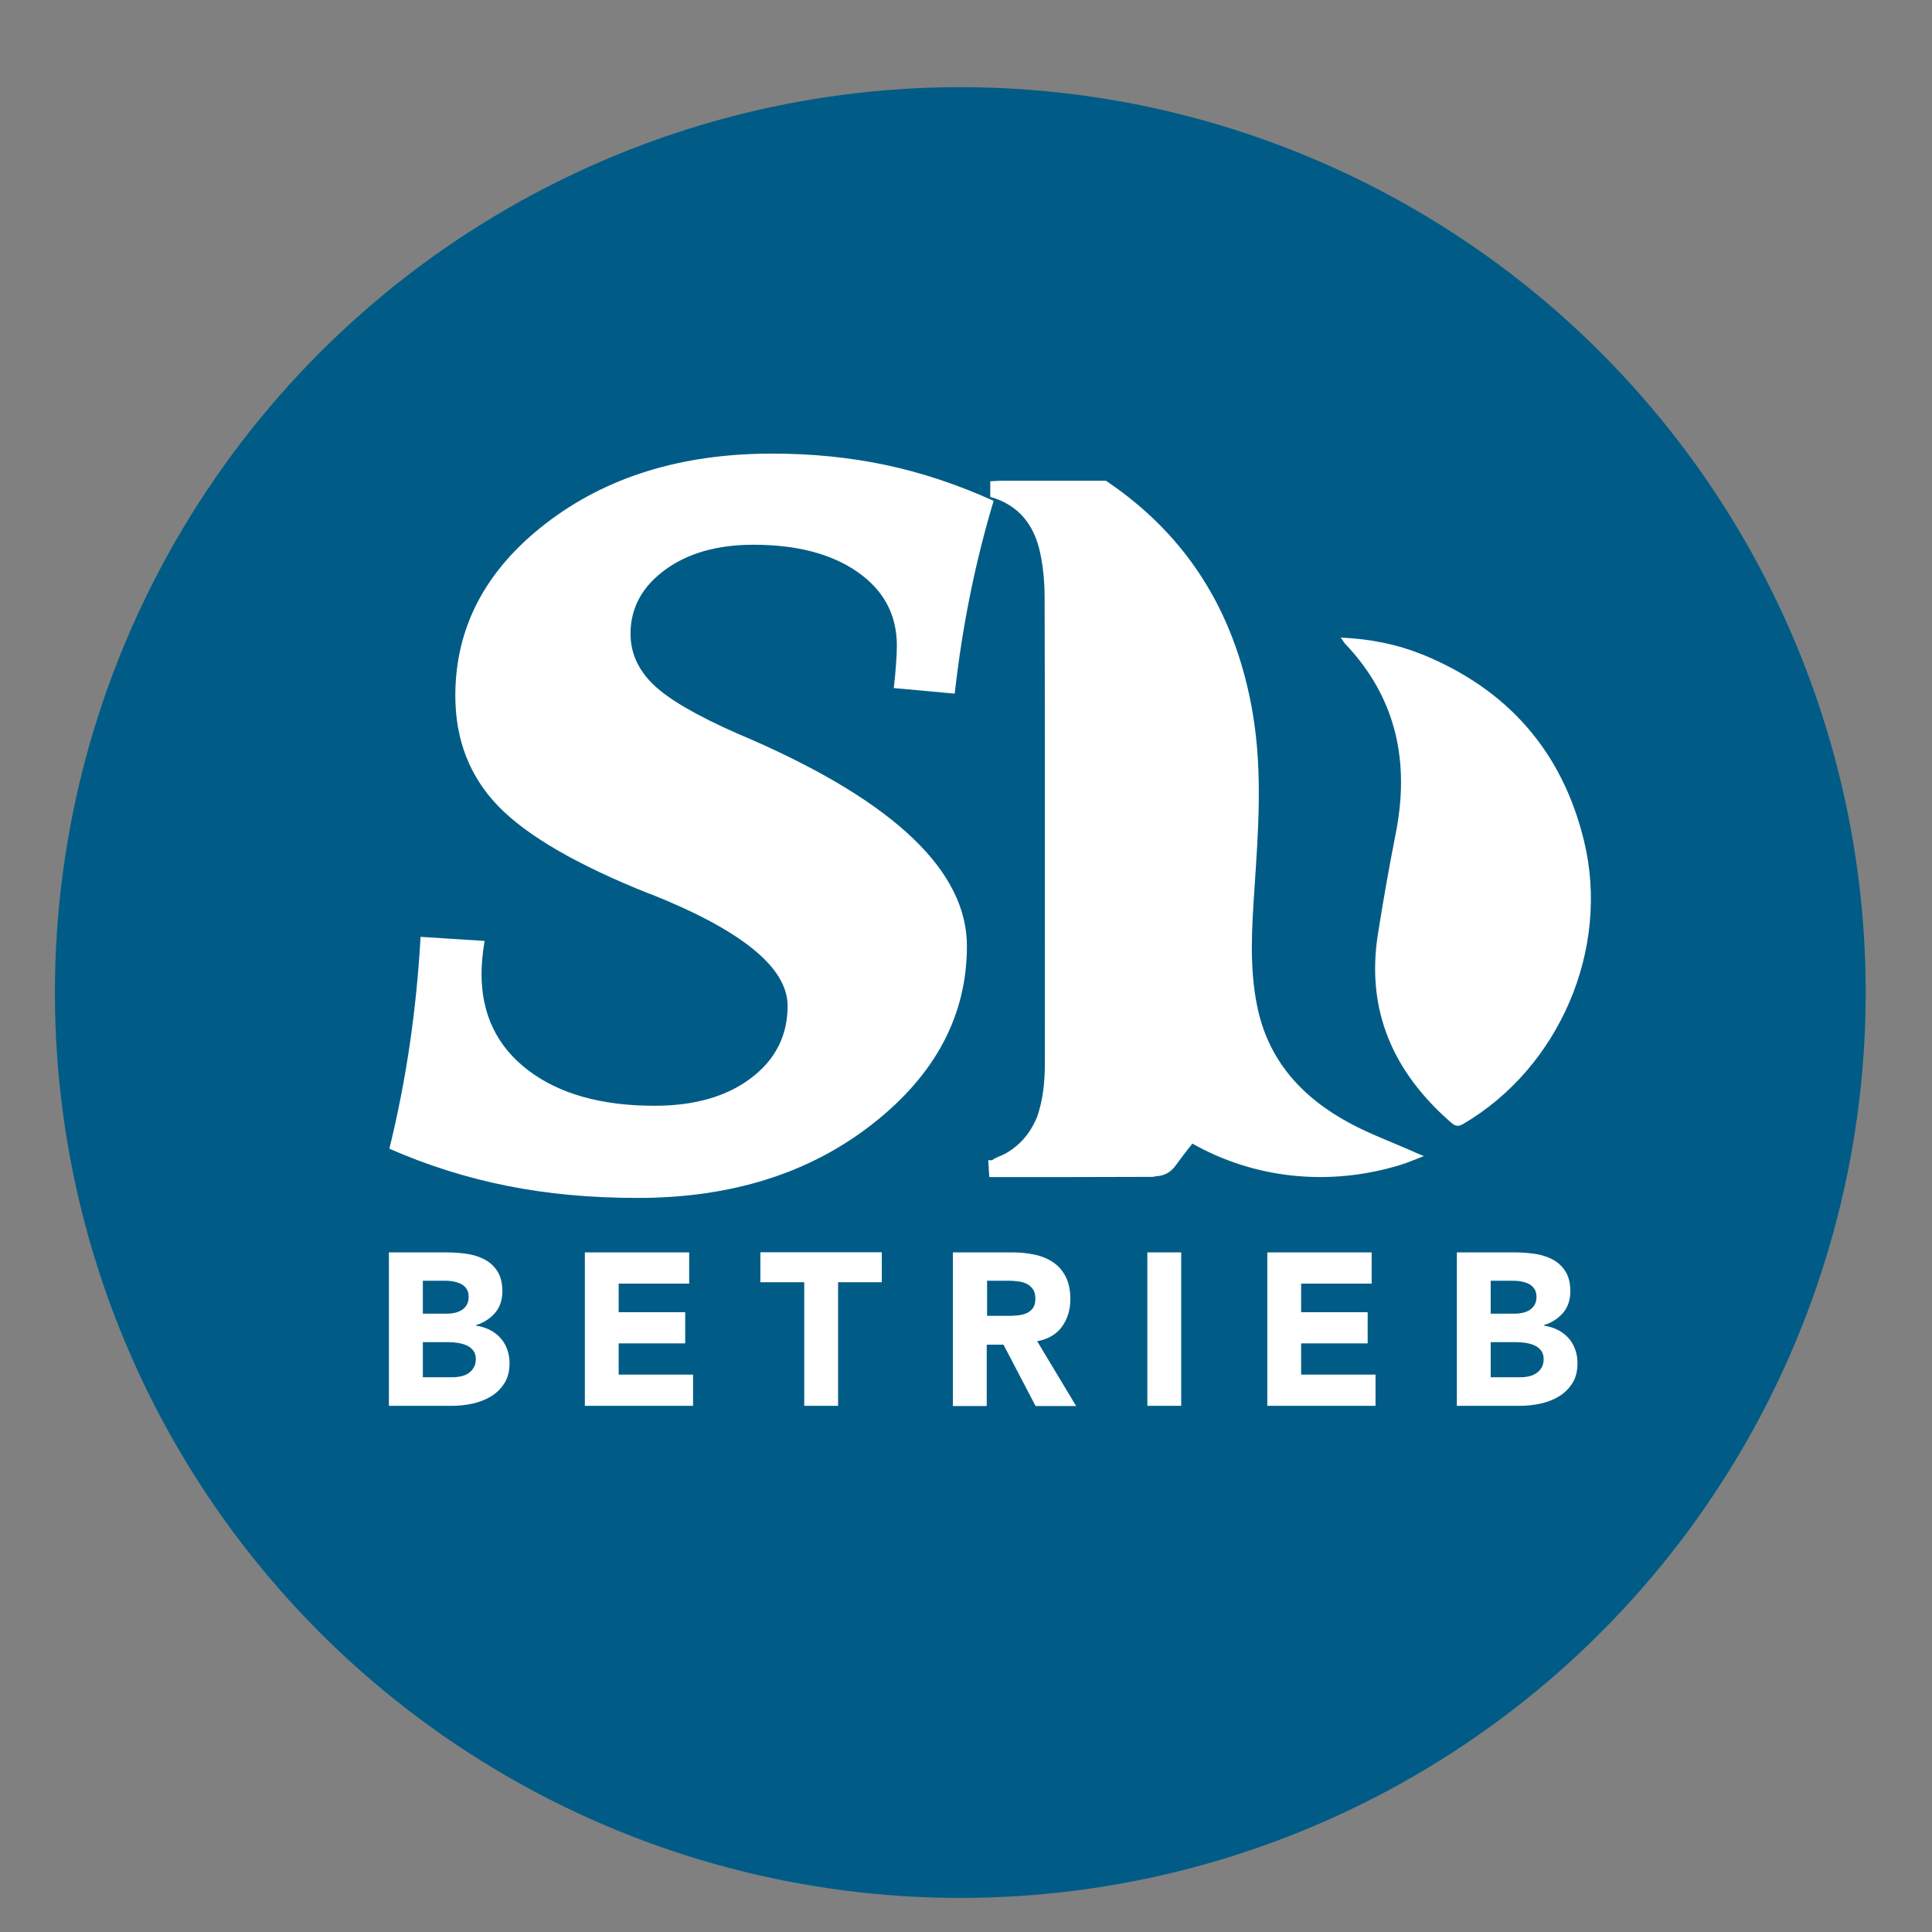
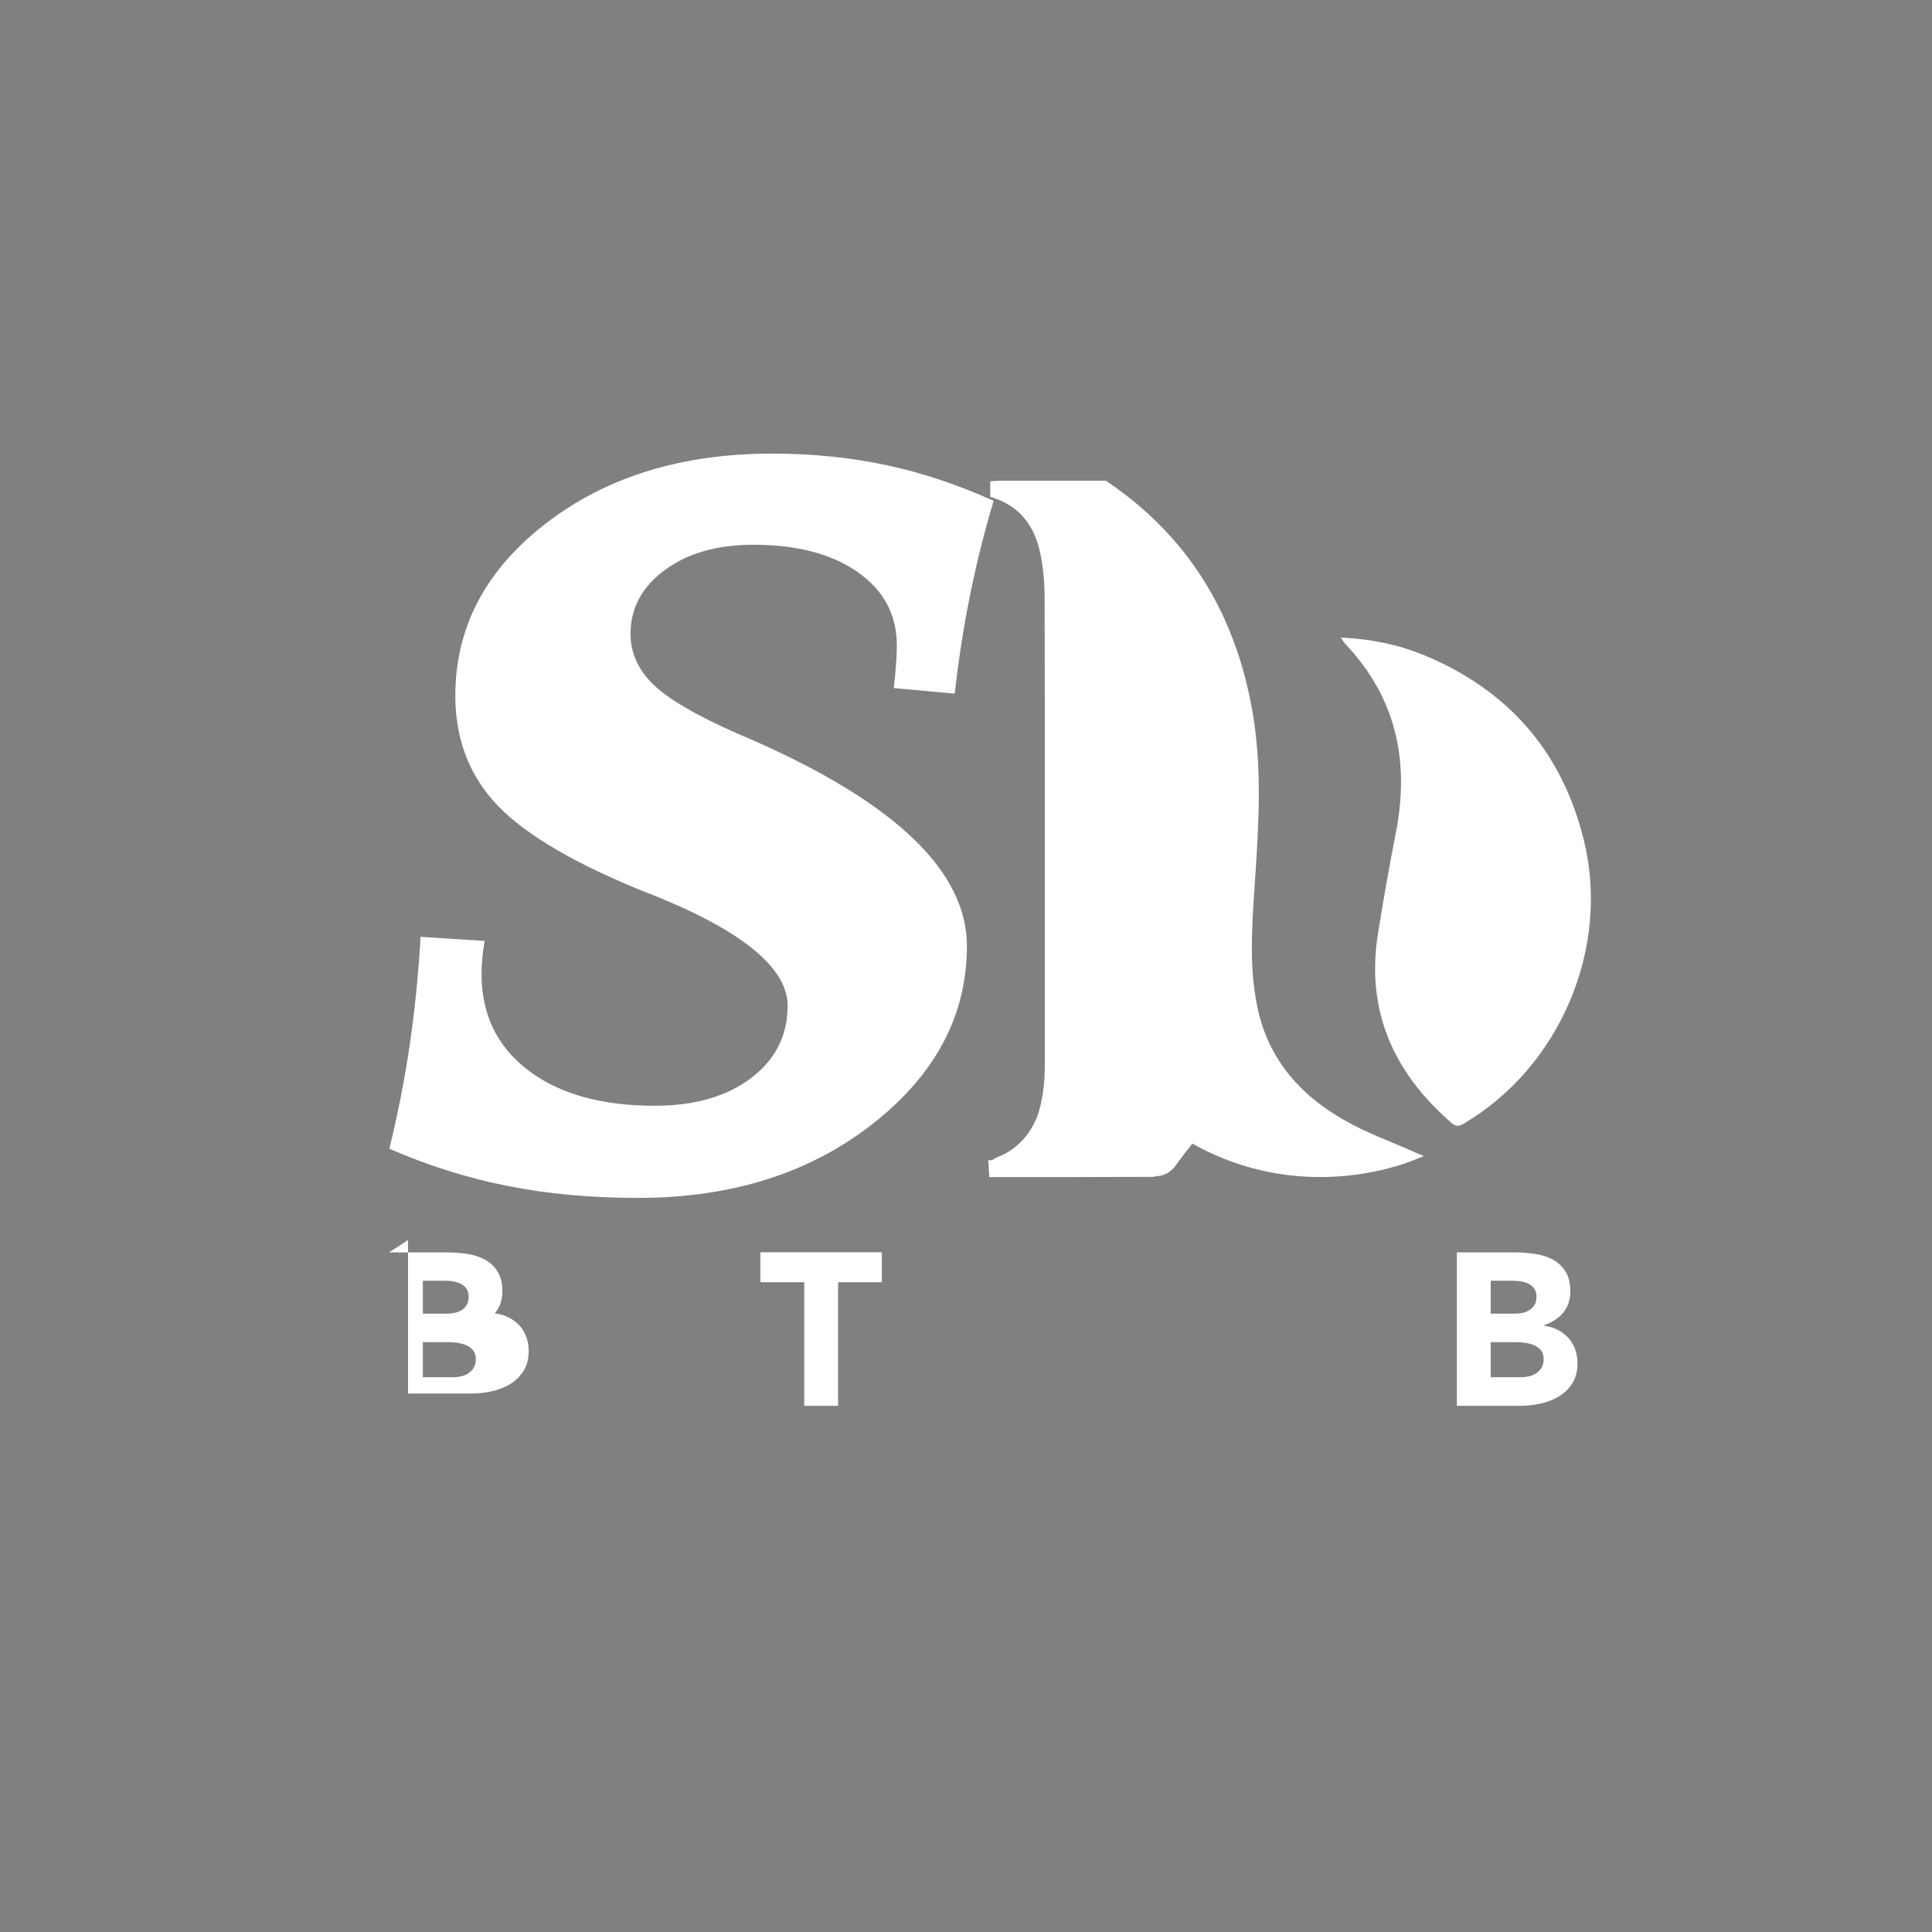
<svg xmlns="http://www.w3.org/2000/svg" id="Ebene_1" viewBox="0 0 169.6 169.6">
  <rect x="0" y="0" width="169.6" height="169.6" fill="#808080" stroke="none" />
  <defs>
    <style>.cls-1{fill:#005c86;}.cls-2{fill:#fff;}</style>
  </defs>
-   <circle class="cls-1" cx="84.3" cy="87.13" r="79.48" />
  <path class="cls-2" d="M124.86,57.46c-2.21-.9-4.54-1.37-7.16-1.49.22.31.29.45.39.55,4.53,4.77,5.68,10.42,4.42,16.72-.57,2.89-1.08,5.79-1.54,8.69-1.09,6.78,1.35,12.22,6.43,16.63.36.31.62.36,1.06.1,8.41-4.94,12.91-15.33,10.59-24.85-1.91-7.86-6.71-13.31-14.2-16.36Z" />
  <path class="cls-2" d="M123.86,101c-1.78-.78-3.61-1.46-5.31-2.37-4.24-2.26-7.26-5.55-8.21-10.41-.68-3.42-.44-6.87-.21-10.32.33-4.98.69-9.94-.1-14.93-.4-2.5-1.02-4.83-1.86-7.01-2.19-5.68-5.88-10.26-11.09-13.76-2.52,0-5.05,0-7.57,0-.54,0-1.07,0-1.61,0-.31,0-.61.03-.97.05v1.37c2.5.7,3.83,2.45,4.36,4.82.28,1.28.41,2.63.41,3.95.03,8.99.02,17.99.02,26.98,0,4.69.01,9.38,0,14.07,0,1.58-.17,3.15-.68,4.62-.2.46-.43.91-.73,1.35-.61.89-1.59,1.72-2.58,2.1-.28.11-.49.22-.64.34-.11,0-.23,0-.34,0l.05.69v.15s.05.64.05.64c4.77,0,9.54,0,14.32-.02.09,0,.18-.02.27-.05.79-.04,1.33-.33,1.82-1.02.45-.63.92-1.24,1.41-1.85,5.33,3.01,11.83,3.83,18.24,1.88.63-.19,1.23-.46,2.08-.78-.55-.24-.83-.35-1.11-.48Z" />
  <path class="cls-2" d="M87.23,43.95c-.81,2.7-1.5,5.45-2.07,8.27-.57,2.82-1.02,5.71-1.35,8.67l-5.35-.49c.09-.78.16-1.49.2-2.13.05-.64.07-1.18.07-1.6,0-2.7-1.15-4.85-3.44-6.45-2.29-1.6-5.34-2.4-9.15-2.4-3.18,0-5.77.74-7.78,2.22-2.01,1.48-3.01,3.35-3.01,5.6,0,1.68.67,3.16,2,4.45,1.33,1.29,3.8,2.73,7.39,4.31l1.35.58c12.52,5.51,18.79,11.53,18.79,18.07,0,6.08-2.76,11.29-8.29,15.62-5.53,4.33-12.4,6.49-20.61,6.49-4.1,0-7.93-.35-11.46-1.06-3.53-.7-6.98-1.79-10.34-3.26.75-3.06,1.35-6.13,1.8-9.21.45-3.09.76-6.22.94-9.39l5.62.36c-.09.54-.16,1.04-.2,1.51-.04.47-.07.92-.07,1.37,0,3.57,1.36,6.39,4.09,8.47,2.73,2.08,6.43,3.12,11.1,3.12,3.51,0,6.33-.81,8.47-2.43,2.14-1.62,3.21-3.73,3.21-6.34,0-3.36-4.03-6.64-12.09-9.84h-.04c-6.32-2.52-10.74-5.08-13.26-7.68s-3.78-5.84-3.78-9.71c0-5.99,2.65-11.03,7.95-15.12,5.3-4.09,11.92-6.13,19.86-6.13,3.53,0,6.88.34,10.02,1.01,3.15.67,6.28,1.72,9.39,3.12Z" />
-   <path class="cls-2" d="M34.15,109.94h5.02c.58,0,1.17.04,1.76.12s1.12.25,1.59.49c.47.25.85.59,1.14,1.04s.44,1.03.44,1.77-.21,1.39-.64,1.89c-.43.5-.99.86-1.68,1.08v.04c.44.06.85.19,1.21.37.36.18.67.42.93.7s.46.62.6,1c.14.38.21.79.21,1.22,0,.71-.15,1.3-.46,1.78s-.7.86-1.18,1.15c-.48.29-1.03.5-1.63.63-.6.13-1.2.19-1.8.19h-5.52v-13.47ZM37.12,115.32h2.15c.23,0,.45-.03.68-.08.22-.05.42-.13.6-.25.18-.11.32-.27.43-.46.11-.19.16-.42.16-.69s-.06-.51-.18-.69c-.12-.18-.28-.33-.47-.43-.19-.1-.41-.17-.65-.22s-.48-.07-.7-.07h-2.02v2.87ZM37.12,120.9h2.67c.23,0,.46-.03.69-.08.23-.05.45-.14.64-.27s.35-.29.47-.5c.12-.2.18-.45.18-.74,0-.32-.08-.57-.24-.77-.16-.2-.36-.35-.6-.45s-.5-.17-.78-.21-.54-.06-.78-.06h-2.25v3.06Z" />
-   <path class="cls-2" d="M51.35,109.94h9.15v2.74h-6.19v2.51h5.84v2.74h-5.84v2.74h6.53v2.74h-9.5v-13.47Z" />
+   <path class="cls-2" d="M34.15,109.94h5.02c.58,0,1.17.04,1.76.12s1.12.25,1.59.49c.47.25.85.59,1.14,1.04s.44,1.03.44,1.77-.21,1.39-.64,1.89v.04c.44.06.85.19,1.21.37.36.18.67.42.93.7s.46.62.6,1c.14.38.21.79.21,1.22,0,.71-.15,1.3-.46,1.78s-.7.86-1.18,1.15c-.48.29-1.03.5-1.63.63-.6.13-1.2.19-1.8.19h-5.52v-13.47ZM37.12,115.32h2.15c.23,0,.45-.03.68-.08.22-.05.42-.13.6-.25.18-.11.32-.27.43-.46.11-.19.16-.42.16-.69s-.06-.51-.18-.69c-.12-.18-.28-.33-.47-.43-.19-.1-.41-.17-.65-.22s-.48-.07-.7-.07h-2.02v2.87ZM37.12,120.9h2.67c.23,0,.46-.03.69-.08.23-.05.45-.14.64-.27s.35-.29.47-.5c.12-.2.18-.45.18-.74,0-.32-.08-.57-.24-.77-.16-.2-.36-.35-.6-.45s-.5-.17-.78-.21-.54-.06-.78-.06h-2.25v3.06Z" />
  <path class="cls-2" d="M70.59,112.56h-3.84v-2.63h10.66v2.63h-3.84v10.85h-2.97v-10.85Z" />
-   <path class="cls-2" d="M83.67,109.94h5.21c.68,0,1.33.07,1.95.2s1.16.36,1.62.67c.46.31.83.73,1.1,1.26s.41,1.18.41,1.97c0,.95-.25,1.76-.74,2.43-.49.67-1.22,1.09-2.17,1.27l3.42,5.69h-3.56l-2.82-5.39h-1.47v5.39h-2.97v-13.47ZM86.64,115.51h1.75c.27,0,.55,0,.85-.03.3-.02.57-.08.81-.17.24-.1.44-.24.6-.45.16-.2.24-.49.24-.86,0-.34-.07-.62-.21-.82s-.32-.36-.53-.47-.46-.18-.74-.22c-.28-.04-.55-.06-.82-.06h-1.94v3.06Z" />
-   <path class="cls-2" d="M100.72,109.94h2.97v13.47h-2.97v-13.47Z" />
-   <path class="cls-2" d="M111.26,109.94h9.15v2.74h-6.19v2.51h5.84v2.74h-5.84v2.74h6.53v2.74h-9.5v-13.47Z" />
  <path class="cls-2" d="M127.9,109.94h5.02c.58,0,1.17.04,1.76.12s1.12.25,1.59.49c.47.25.85.59,1.14,1.04s.44,1.03.44,1.77-.21,1.39-.64,1.89c-.43.5-.99.86-1.68,1.08v.04c.44.06.85.19,1.21.37.36.18.67.42.93.7s.46.62.6,1c.14.38.21.79.21,1.22,0,.71-.15,1.3-.46,1.78s-.7.86-1.18,1.15c-.48.29-1.03.5-1.63.63-.6.13-1.2.19-1.8.19h-5.52v-13.47ZM130.86,115.32h2.15c.23,0,.45-.03.68-.08.22-.05.42-.13.6-.25.18-.11.32-.27.43-.46.11-.19.16-.42.16-.69s-.06-.51-.18-.69c-.12-.18-.28-.33-.47-.43-.19-.1-.41-.17-.65-.22s-.48-.07-.7-.07h-2.02v2.87ZM130.86,120.9h2.67c.23,0,.46-.03.69-.08.23-.05.45-.14.64-.27s.35-.29.47-.5c.12-.2.18-.45.18-.74,0-.32-.08-.57-.24-.77-.16-.2-.36-.35-.6-.45s-.5-.17-.78-.21-.54-.06-.78-.06h-2.25v3.06Z" />
</svg>